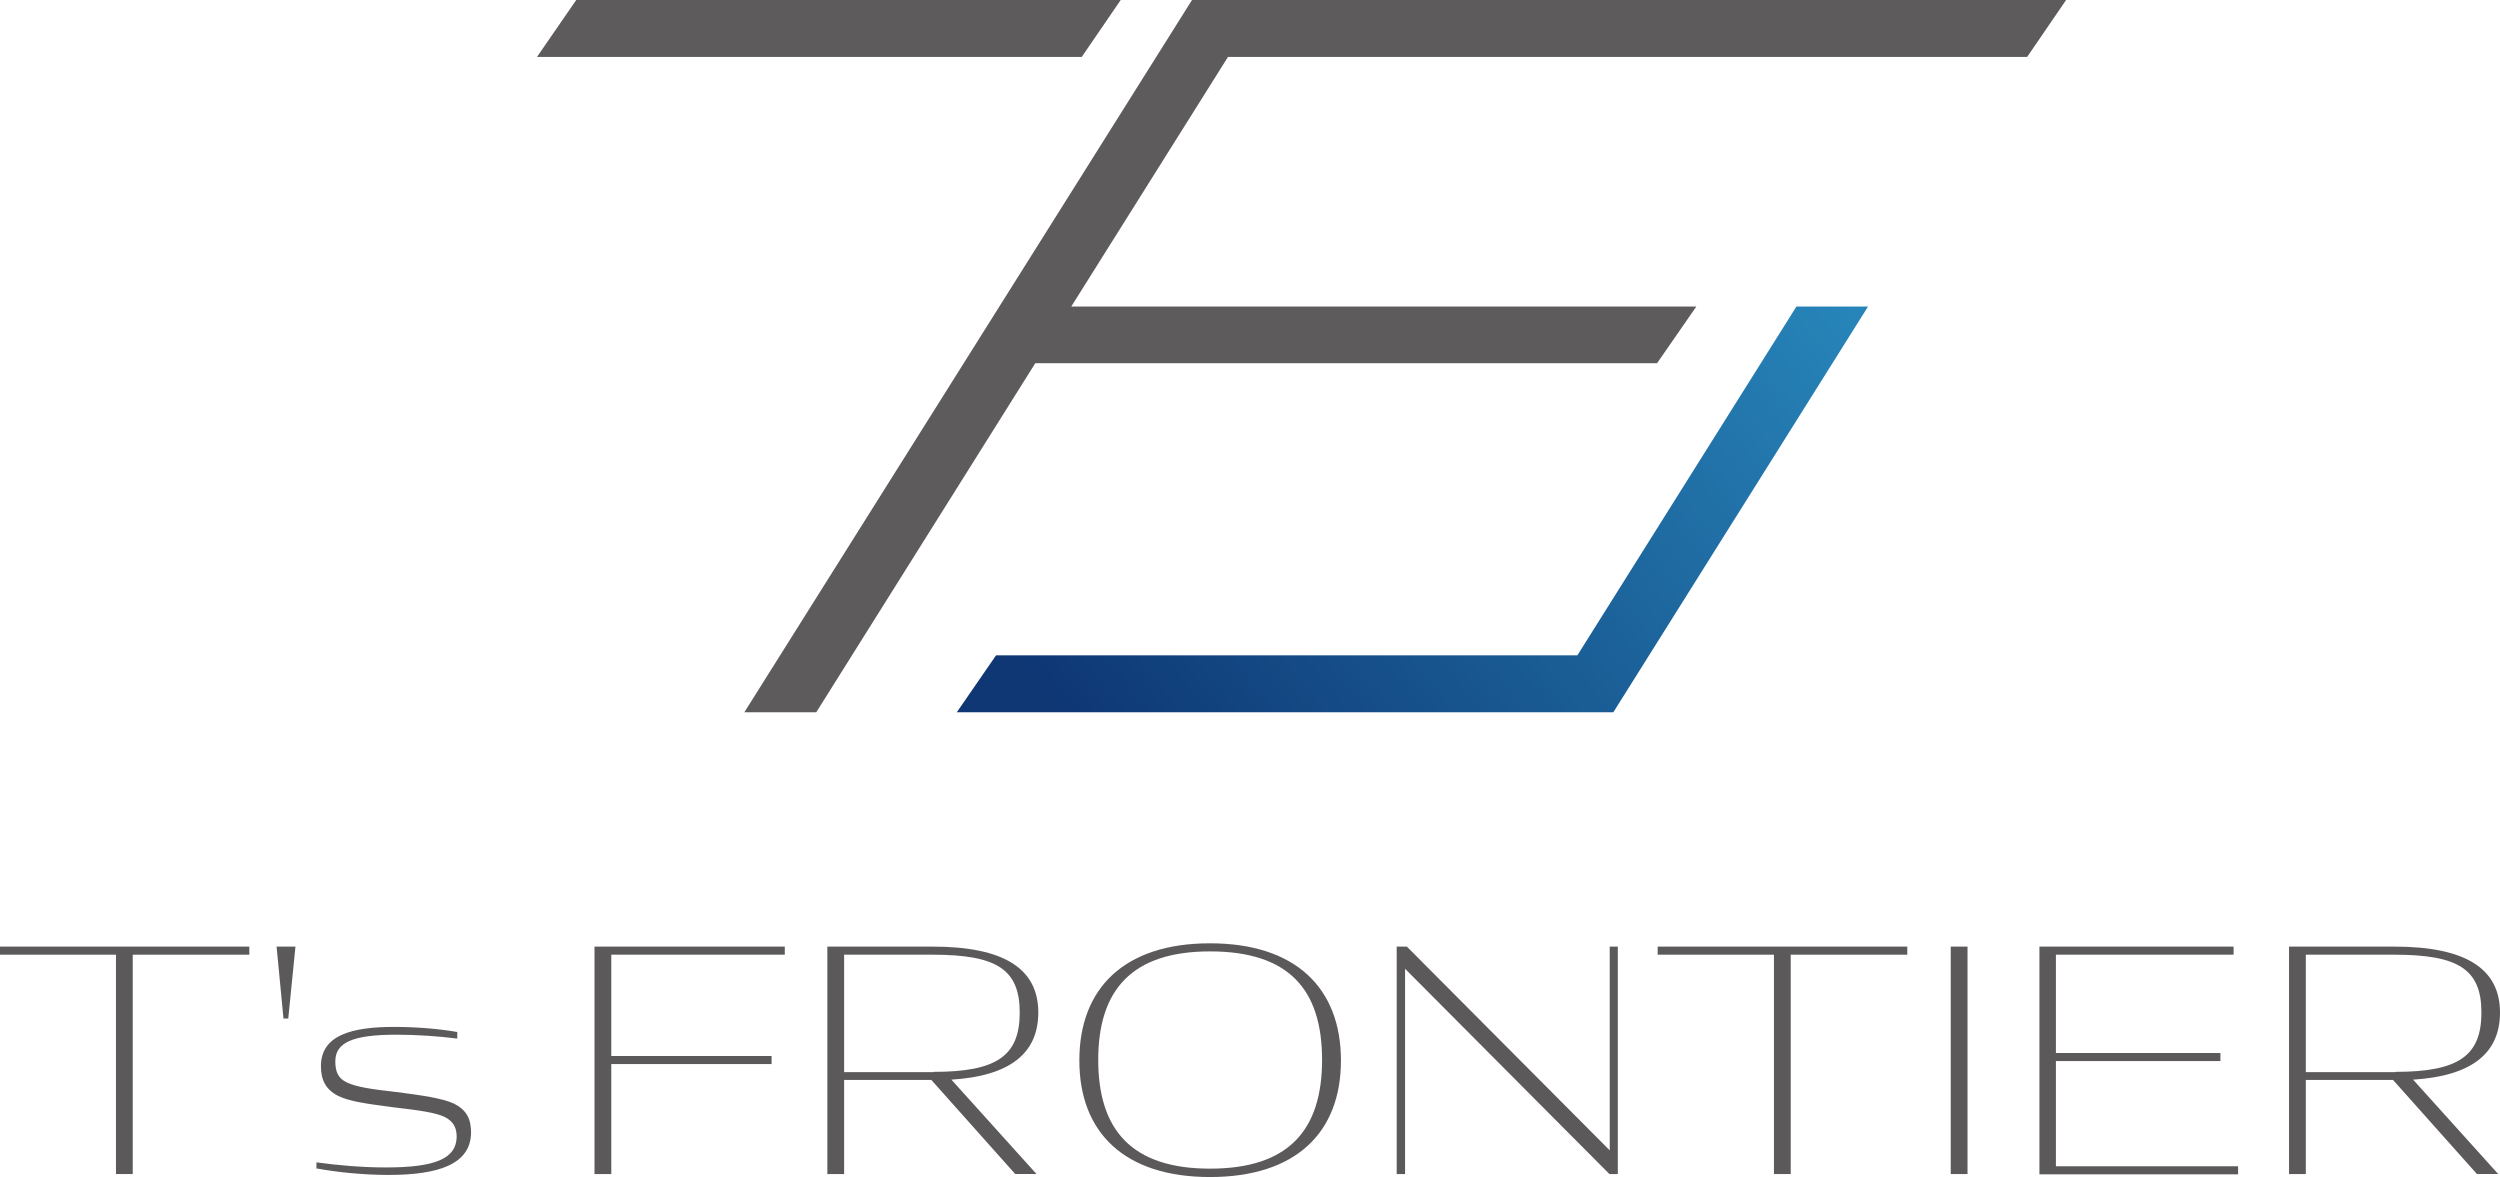
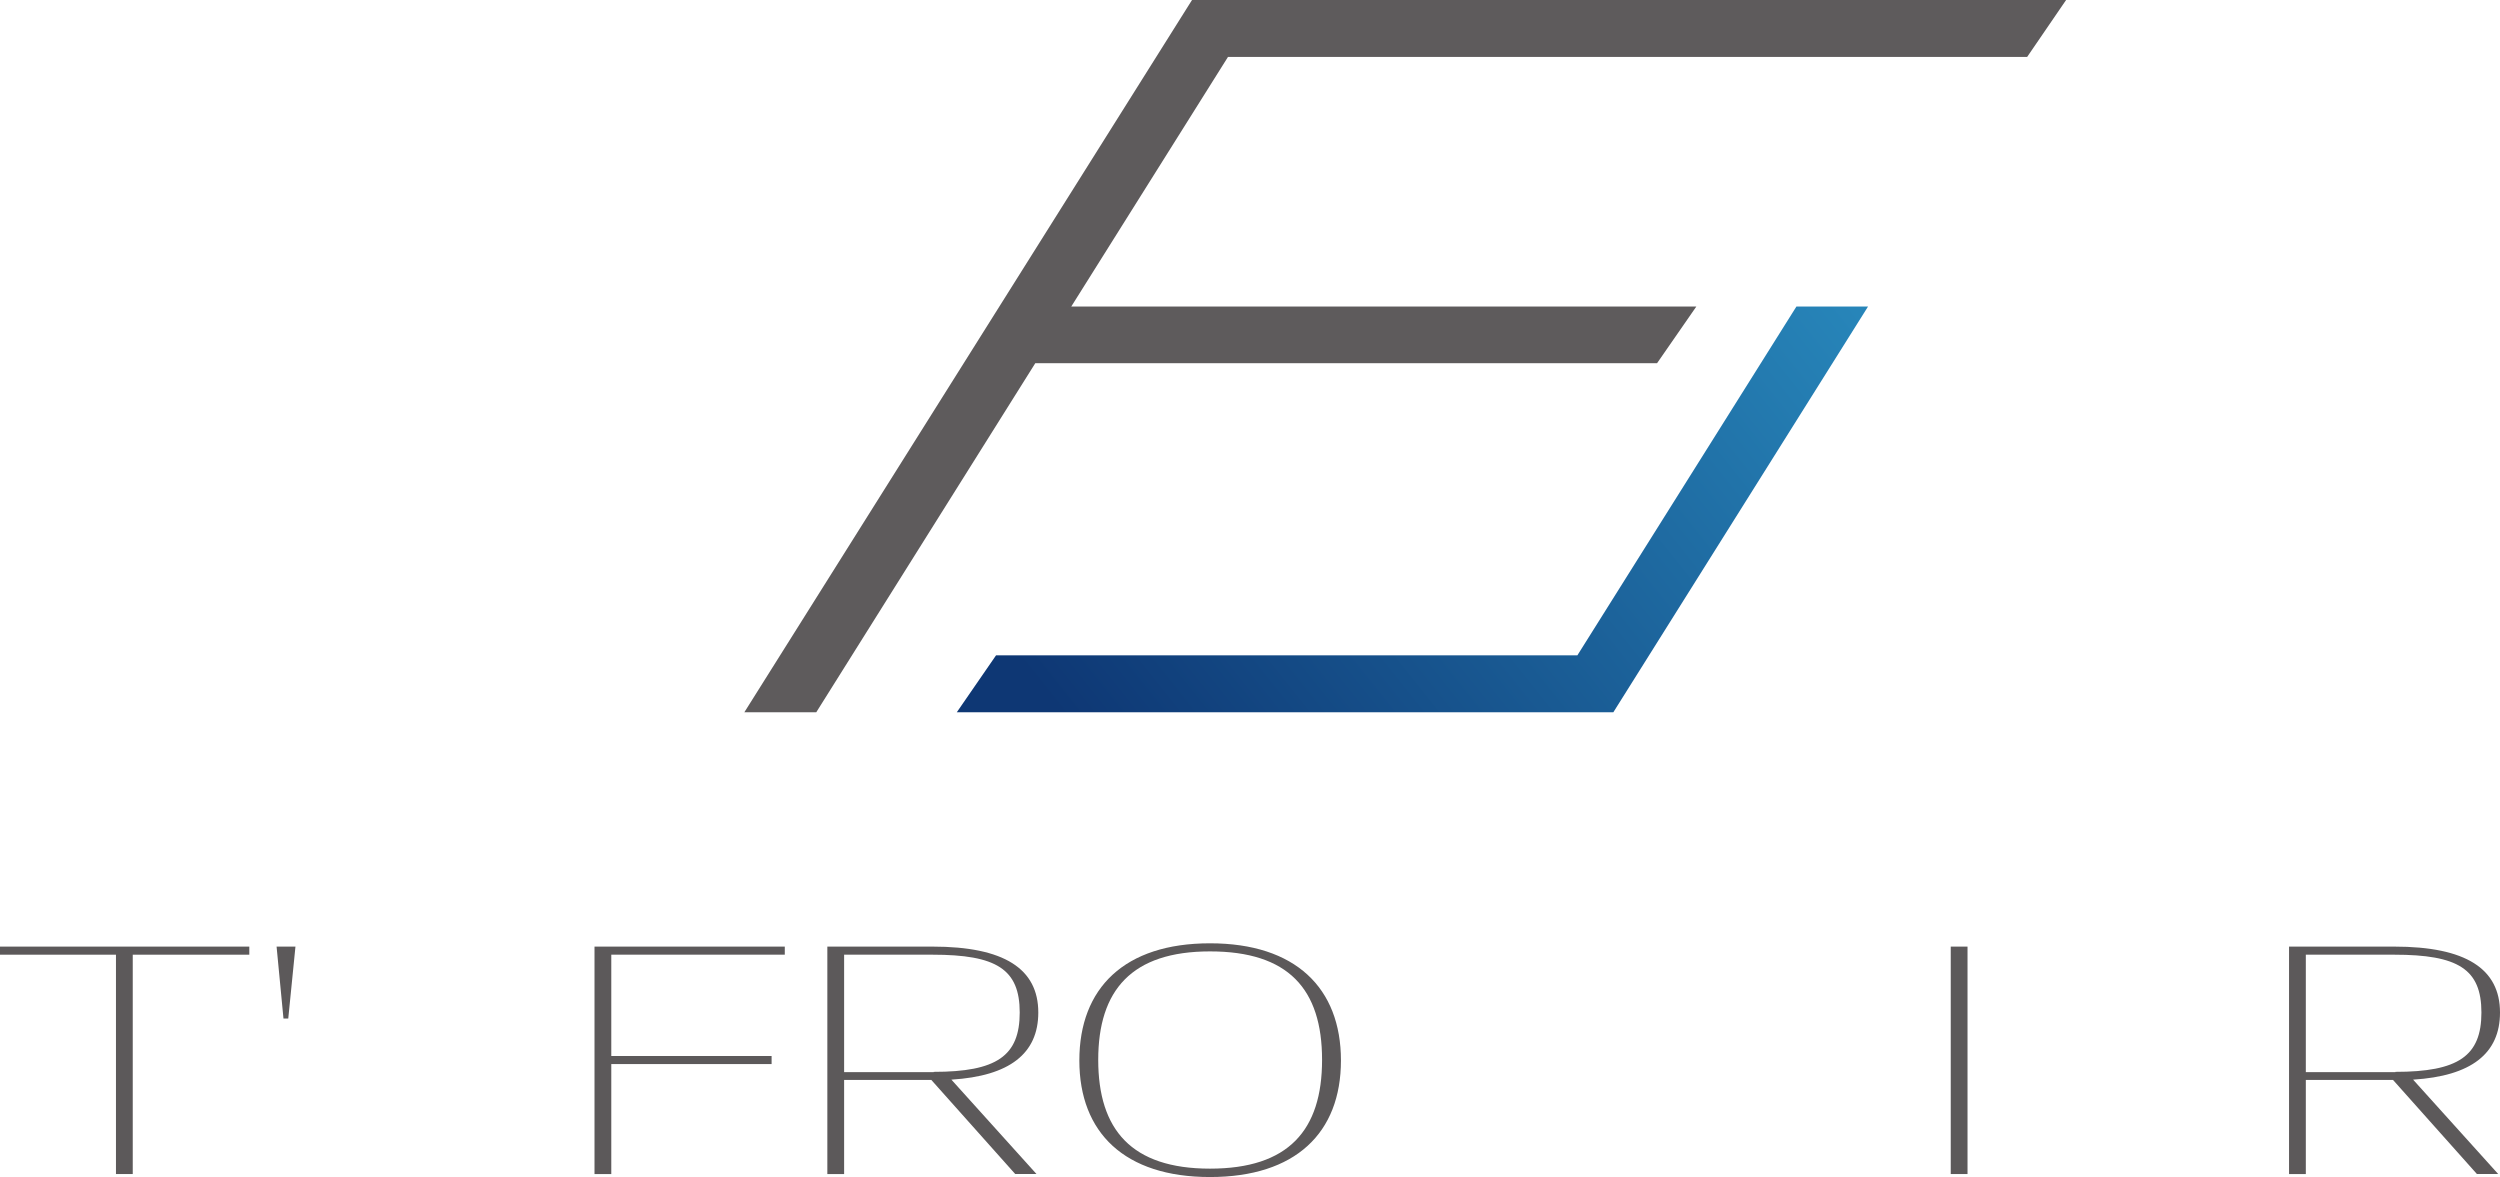
<svg xmlns="http://www.w3.org/2000/svg" id="_レイヤー_2" viewBox="0 0 83.43 39.28">
  <defs>
    <style>.cls-1{fill:#5e5b5c;}.cls-2{fill:#5c595a;}.cls-3{fill:url(#_新規グラデーションスウォッチ_9);}</style>
    <linearGradient id="_新規グラデーションスウォッチ_9" x1="60.88" y1="8.99" x2="38.07" y2="27.18" gradientUnits="userSpaceOnUse">
      <stop offset="0" stop-color="#2785b9" />
      <stop offset="1" stop-color="#0e3774" />
    </linearGradient>
  </defs>
  <g id="_レイヤー_1-2">
-     <polygon class="cls-1" points="37.4 0 19.23 0 17.92 1.9 36.1 1.9 37.4 0" />
    <polygon class="cls-1" points="39.78 0 24.84 23.77 27.24 23.77 34.55 12.12 55.3 12.12 56.61 10.23 35.75 10.23 40.98 1.9 67.65 1.9 68.95 0 39.78 0" />
    <polygon class="cls-3" points="52.64 21.87 33.24 21.87 31.93 23.77 53.84 23.77 62.34 10.23 59.95 10.23 52.64 21.87" />
    <path class="cls-2" d="M0,31.59h8.32v.27h-3.89v7.32h-.56v-7.32H0v-.27Z" />
    <path class="cls-2" d="M9.23,31.59h.63l-.24,2.4h-.16l-.23-2.4Z" />
-     <path class="cls-2" d="M10.56,39.01v-.22c.72.1,1.54.17,2.32.17,1.66,0,2.34-.3,2.36-1.01,0-.3-.09-.51-.39-.67-.3-.15-.88-.23-1.74-.33-.84-.11-1.45-.19-1.83-.38-.41-.21-.57-.53-.57-.99,0-1.04,1.04-1.31,2.44-1.31.79,0,1.54.07,2.11.17v.22c-.61-.08-1.36-.13-2.03-.13-1.51,0-2.03.28-2.04.88,0,.33.08.57.38.71.3.15.82.23,1.63.32.87.11,1.56.21,1.95.39.42.21.57.51.57.97-.01,1.05-1.08,1.41-2.75,1.41-.89,0-1.78-.1-2.42-.22Z" />
    <path class="cls-2" d="M19.84,31.59h6.35v.27h-5.79v3.38h5.35v.27h-5.35v3.67h-.56v-7.59Z" />
    <path class="cls-2" d="M31.08,36.04h-2.91v3.14h-.56v-7.59h3.51c2.39,0,3.53.74,3.53,2.2,0,1.37-.96,2.12-2.9,2.24l2.84,3.15h-.71l-2.8-3.14ZM31.16,35.77c2.1,0,2.87-.53,2.87-1.98s-.78-1.93-2.91-1.93h-2.95v3.92h2.99Z" />
-     <path class="cls-2" d="M36.02,35.39c0-2.42,1.51-3.91,4.36-3.91s4.37,1.49,4.37,3.91-1.52,3.89-4.37,3.89-4.36-1.48-4.36-3.89ZM44.12,35.37c0-2.37-1.13-3.62-3.74-3.62s-3.73,1.29-3.73,3.62,1.11,3.63,3.73,3.63,3.74-1.28,3.74-3.63Z" />
-     <path class="cls-2" d="M46.89,32.33v6.85h-.28v-7.59h.34l6.77,6.8v-6.8h.27v7.59h-.28l-6.82-6.85Z" />
-     <path class="cls-2" d="M55.33,31.59h8.32v.27h-3.89v7.32h-.56v-7.32h-3.88v-.27Z" />
+     <path class="cls-2" d="M36.02,35.39c0-2.42,1.51-3.91,4.36-3.91s4.37,1.49,4.37,3.91-1.52,3.89-4.37,3.89-4.36-1.48-4.36-3.89M44.12,35.37c0-2.37-1.13-3.62-3.74-3.62s-3.73,1.29-3.73,3.62,1.11,3.63,3.73,3.63,3.74-1.28,3.74-3.63Z" />
    <path class="cls-2" d="M65.1,31.59h.56v7.59h-.56v-7.59Z" />
-     <path class="cls-2" d="M68.05,31.59h6.49v.27h-5.93v3.28h5.49v.27h-5.49v3.51h6.08v.27h-6.63v-7.59Z" />
    <path class="cls-2" d="M79.86,36.04h-2.91v3.14h-.56v-7.59h3.51c2.39,0,3.53.74,3.53,2.2,0,1.37-.96,2.12-2.9,2.24l2.84,3.15h-.71l-2.8-3.14ZM79.94,35.77c2.1,0,2.87-.53,2.87-1.98s-.78-1.93-2.91-1.93h-2.95v3.92h2.99Z" />
  </g>
</svg>